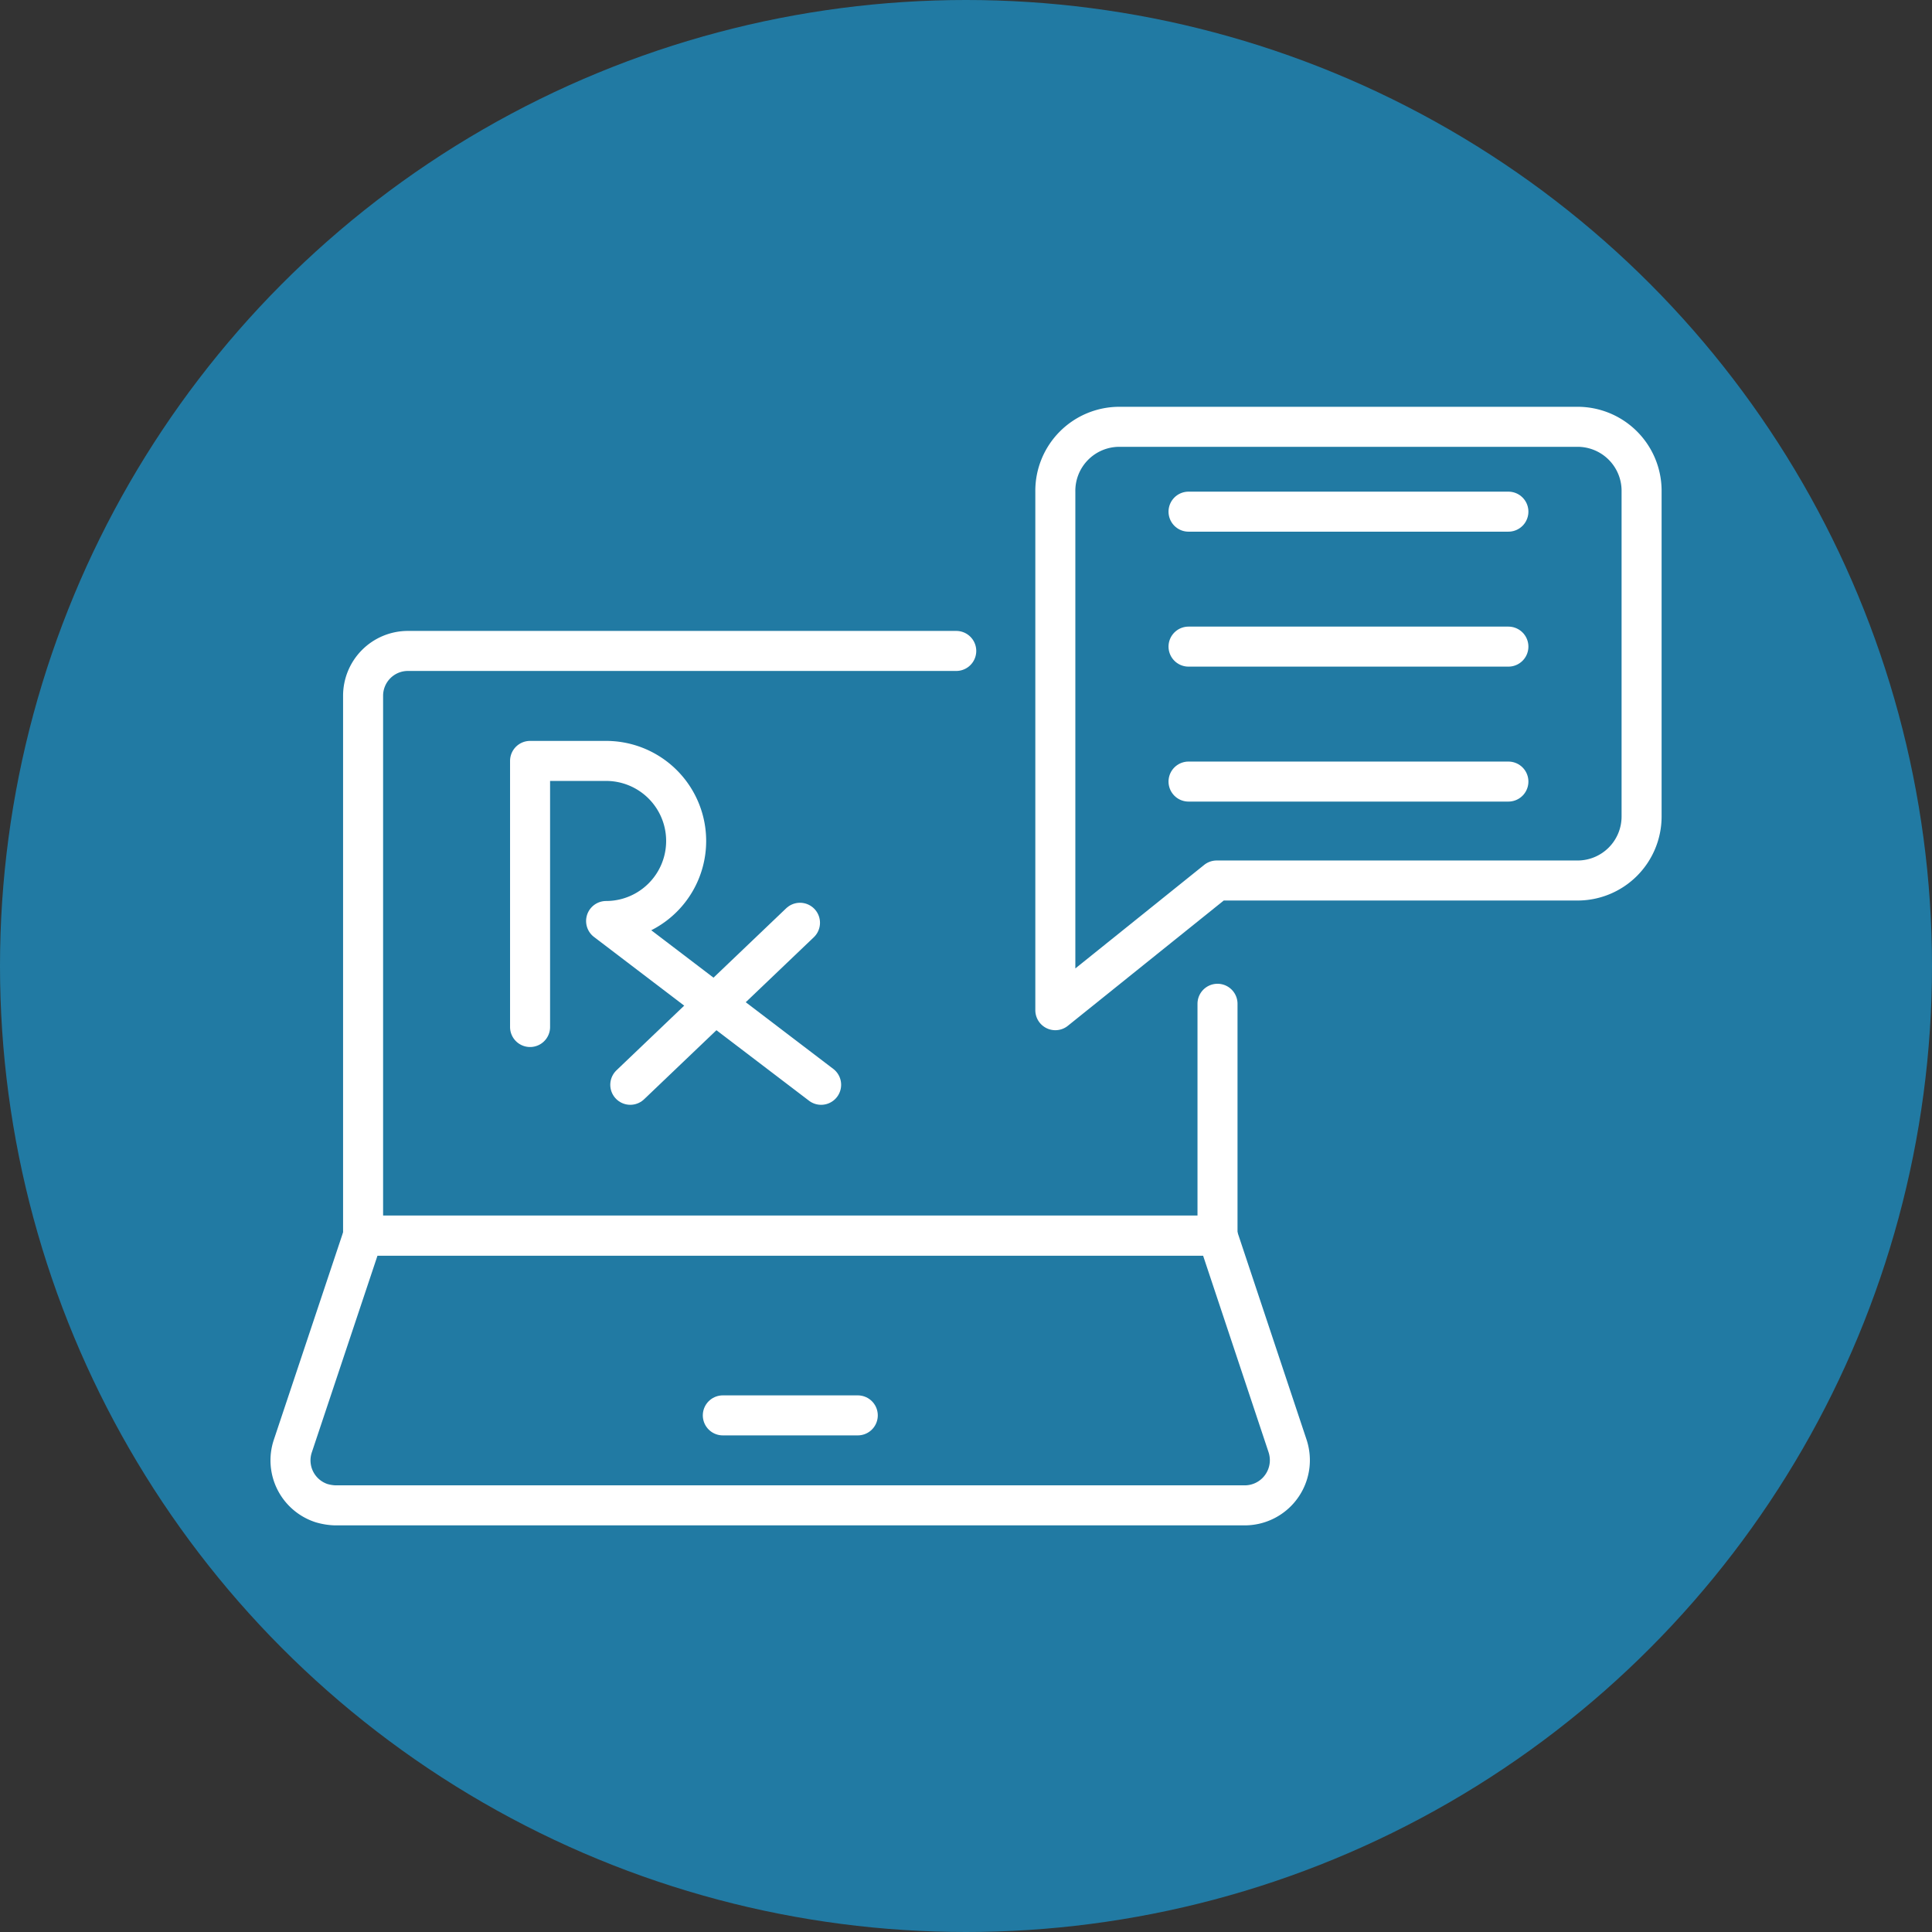
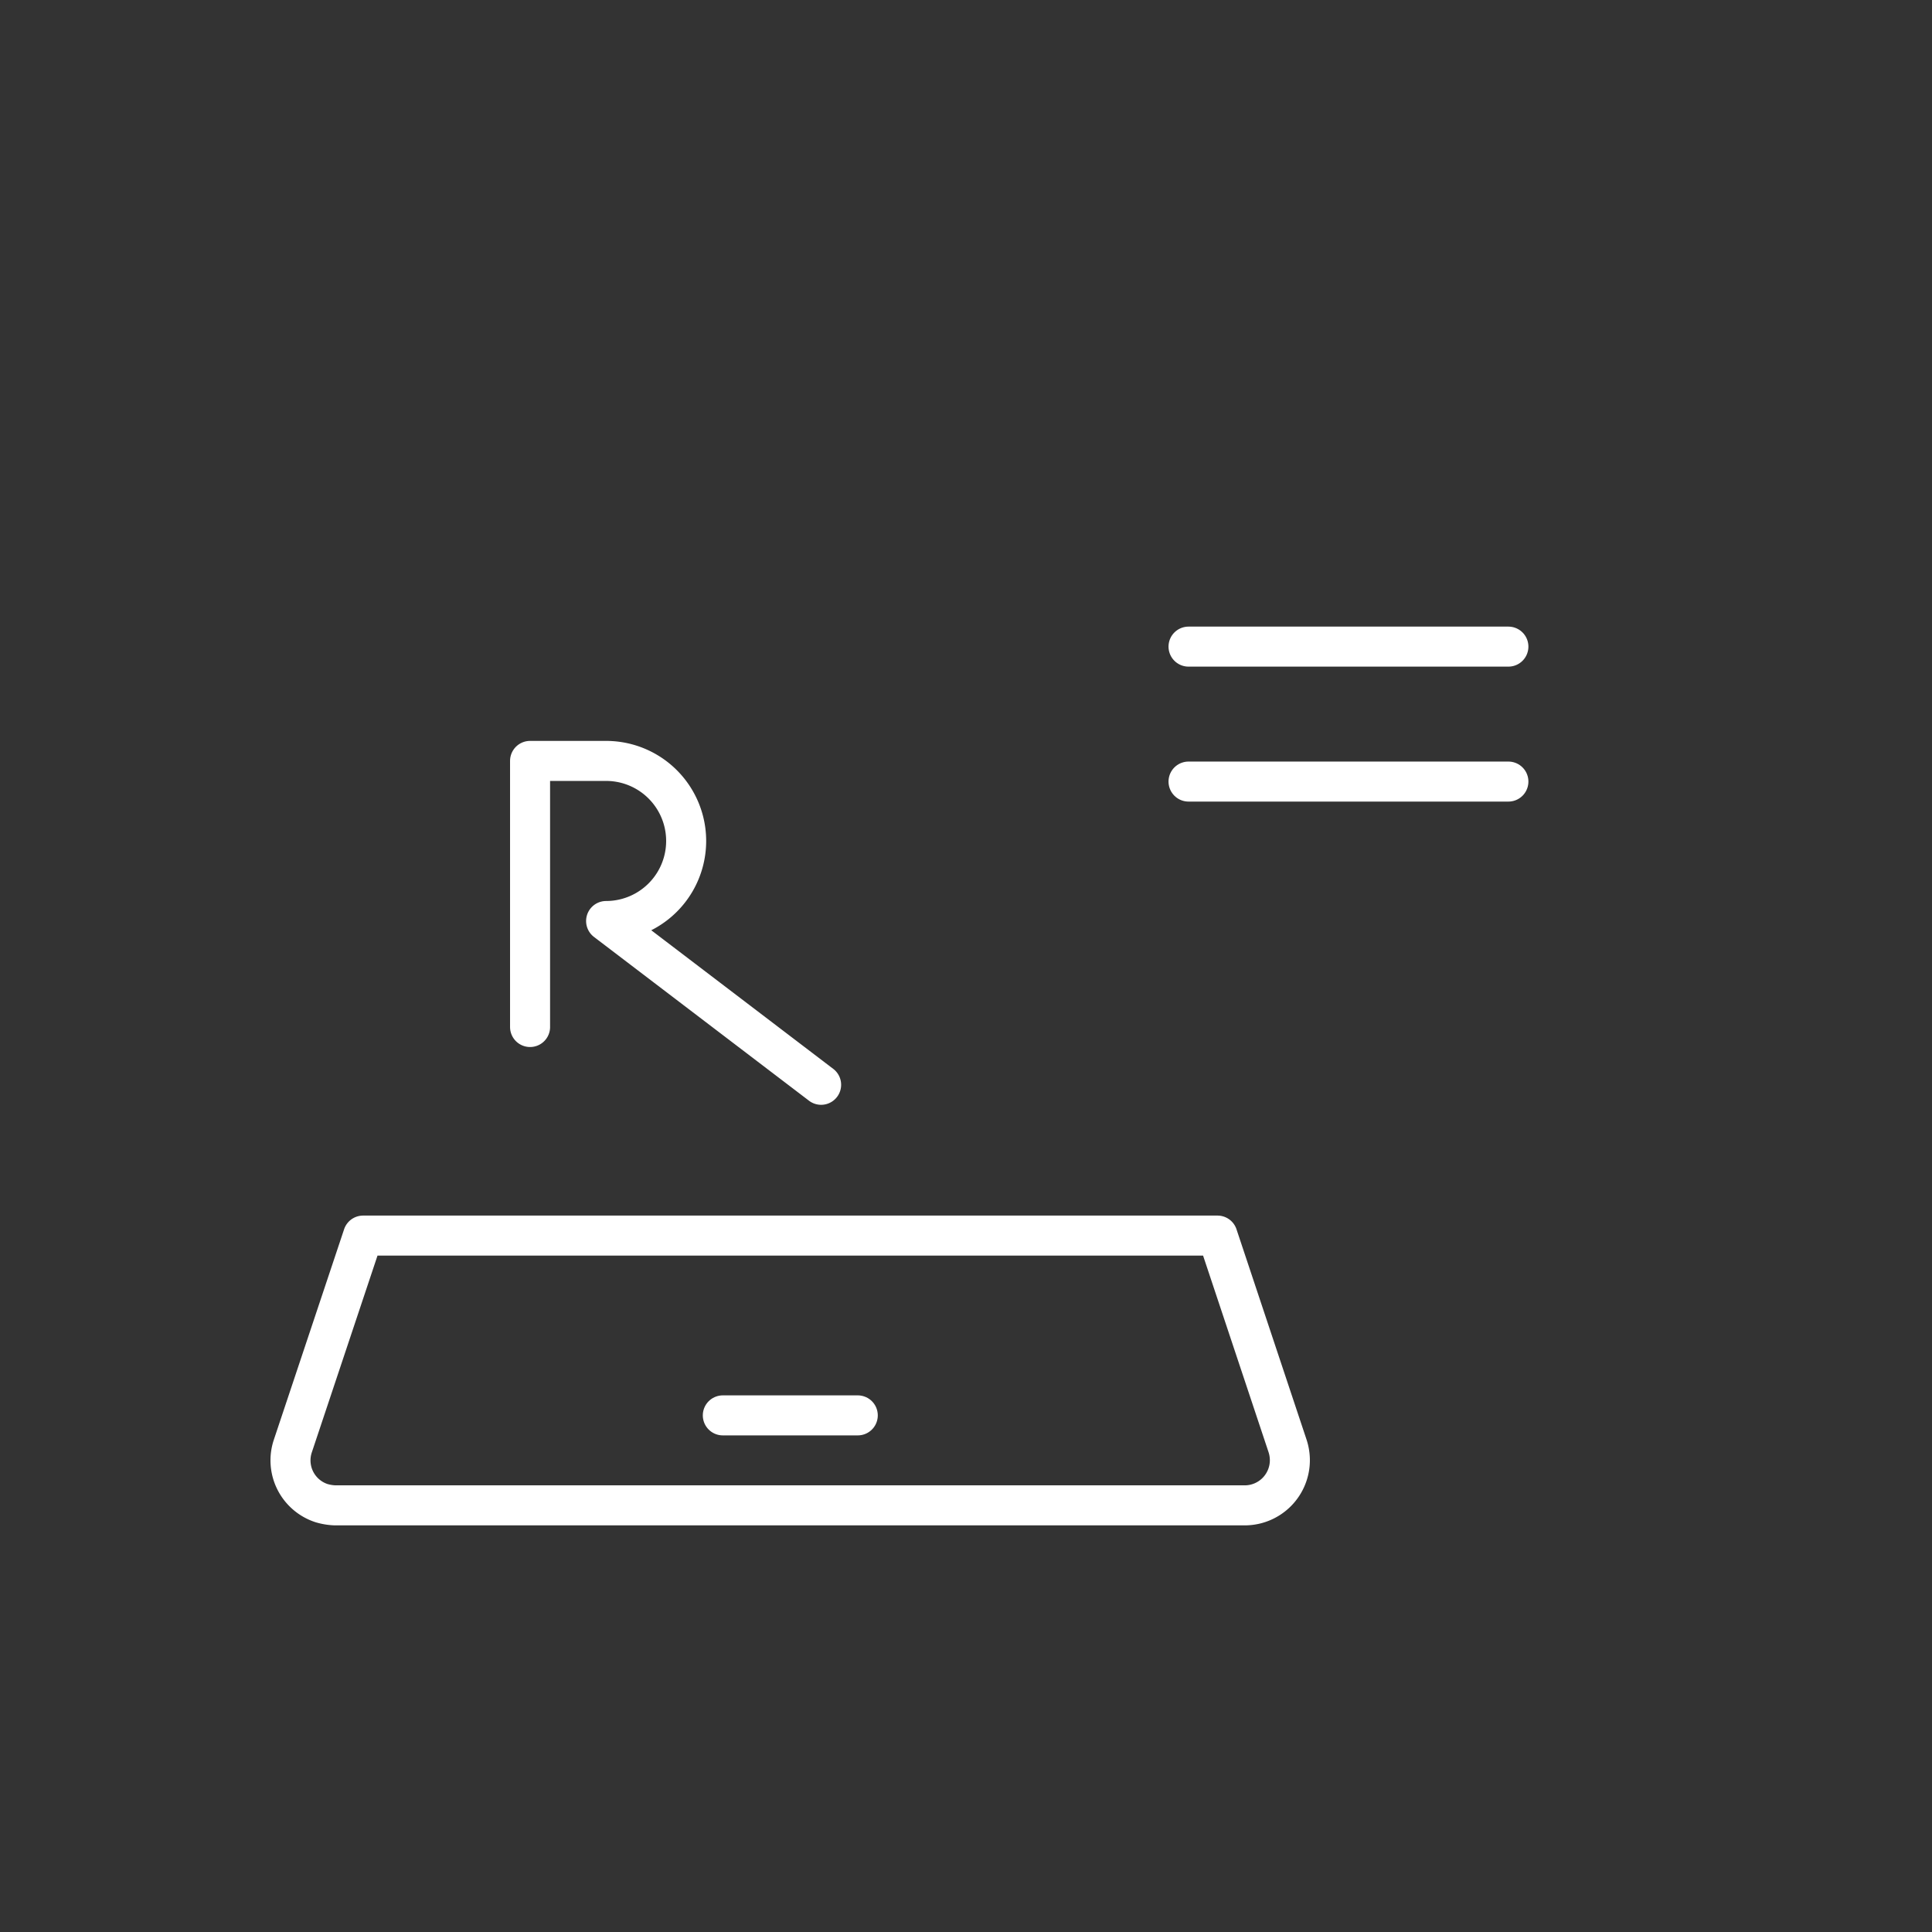
<svg xmlns="http://www.w3.org/2000/svg" id="Icons_Classroom" data-name="Icons Classroom" viewBox="0 0 120.68 120.68">
  <rect x="0" y="0" width="120.68" height="120.68" fill="#333333" stroke="none" />
  <defs>
    <style>.cls-1{fill:#217aa3;}.cls-2{fill:none;stroke:#fff;stroke-linecap:round;stroke-linejoin:round;stroke-width:2.5px;}</style>
  </defs>
-   <circle class="cls-1" cx="60.34" cy="60.34" r="60.34" />
-   <path class="cls-2" d="M76.05,62.7V77.18H22.68V43.47a2.8,2.8,0,0,1,2.79-2.81H59.73" />
  <path class="cls-2" d="M76.05,77.18H22.68L18.29,90.33a2.81,2.81,0,0,0,1.79,3.56,3.43,3.43,0,0,0,.84.14H77.77a2.82,2.82,0,0,0,2.8-2.82,2.89,2.89,0,0,0-.14-.88Z" />
  <line class="cls-2" x1="45.15" y1="88.41" x2="53.58" y2="88.41" />
-   <line class="cls-2" x1="74.24" y1="31.96" x2="94.22" y2="31.96" />
  <line class="cls-2" x1="74.24" y1="40.39" x2="94.22" y2="40.39" />
  <line class="cls-2" x1="74.24" y1="48.82" x2="94.22" y2="48.82" />
-   <path id="bubble_speech" data-name="bubble speech" class="cls-2" d="M70,26.66H98.49a4,4,0,0,1,4.05,3.95h0V51a4,4,0,0,1-4,4H76L65.92,63.1V30.71a4,4,0,0,1,4-4.05H70Z" />
  <path class="cls-2" d="M33.11,64.15V47.53h4.75a5,5,0,0,1,0,10L51.29,67.76" />
-   <line class="cls-2" x1="49.97" y1="57.64" x2="39.37" y2="67.76" />
</svg>